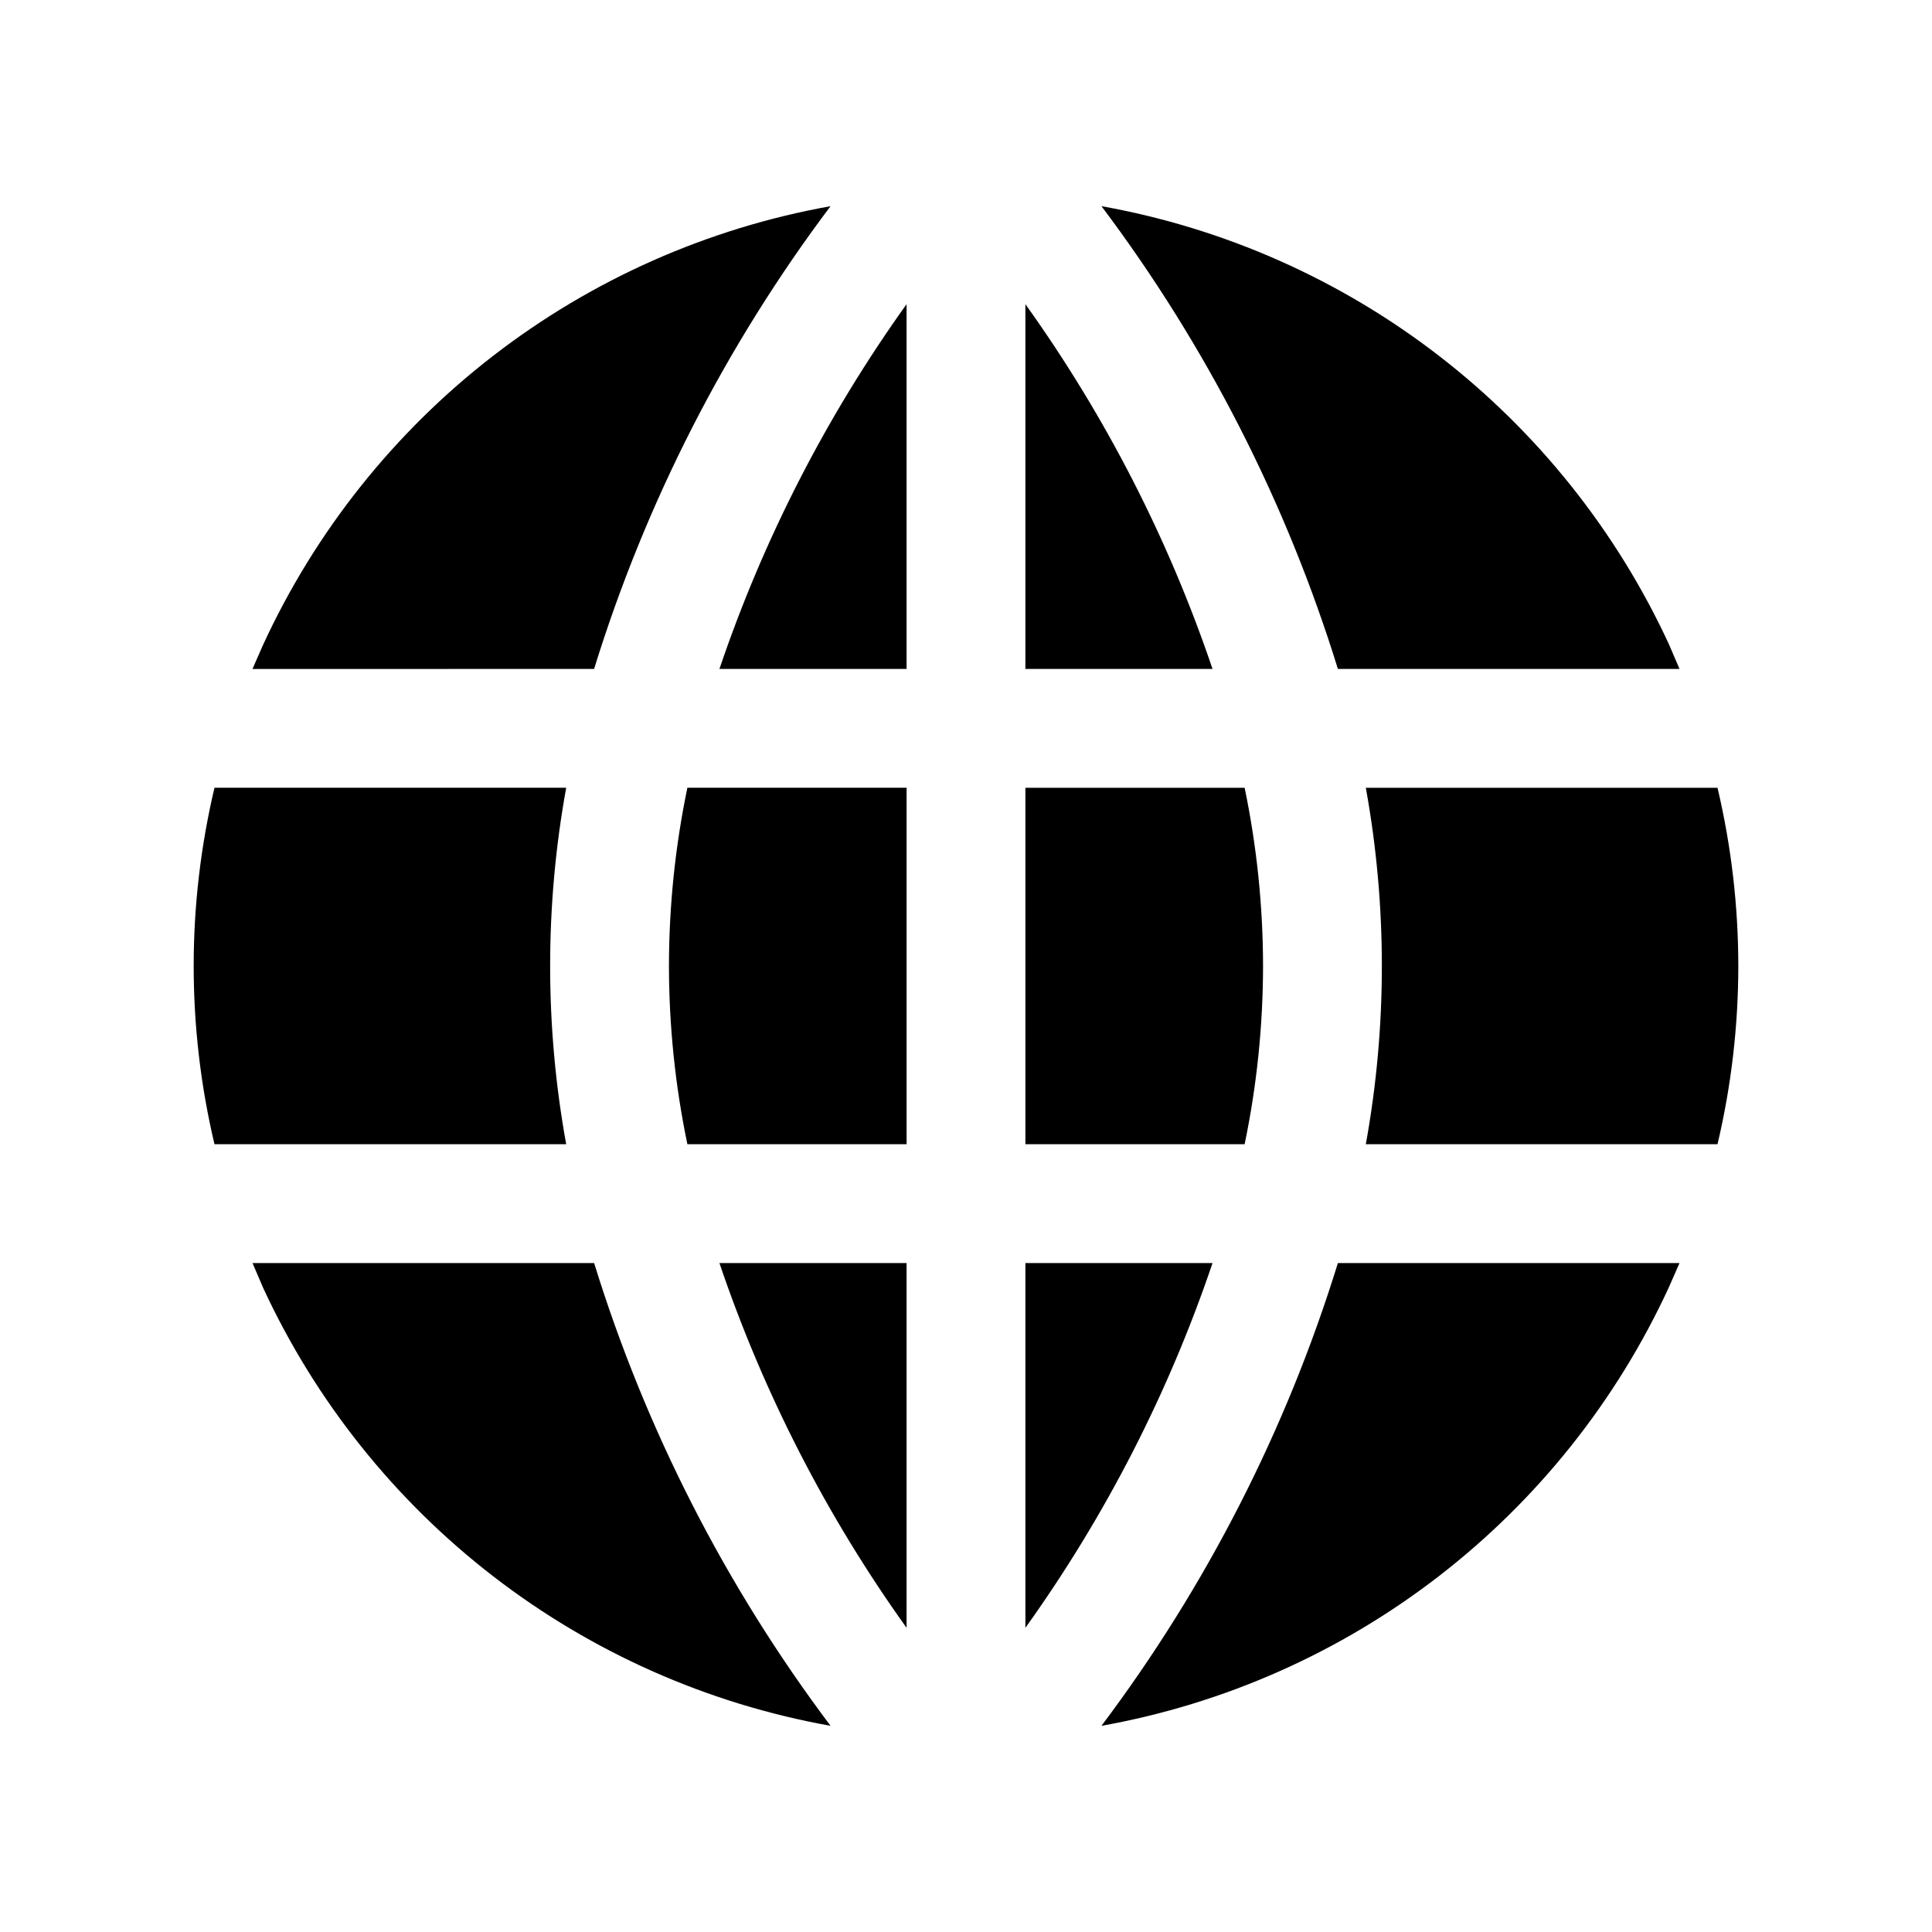
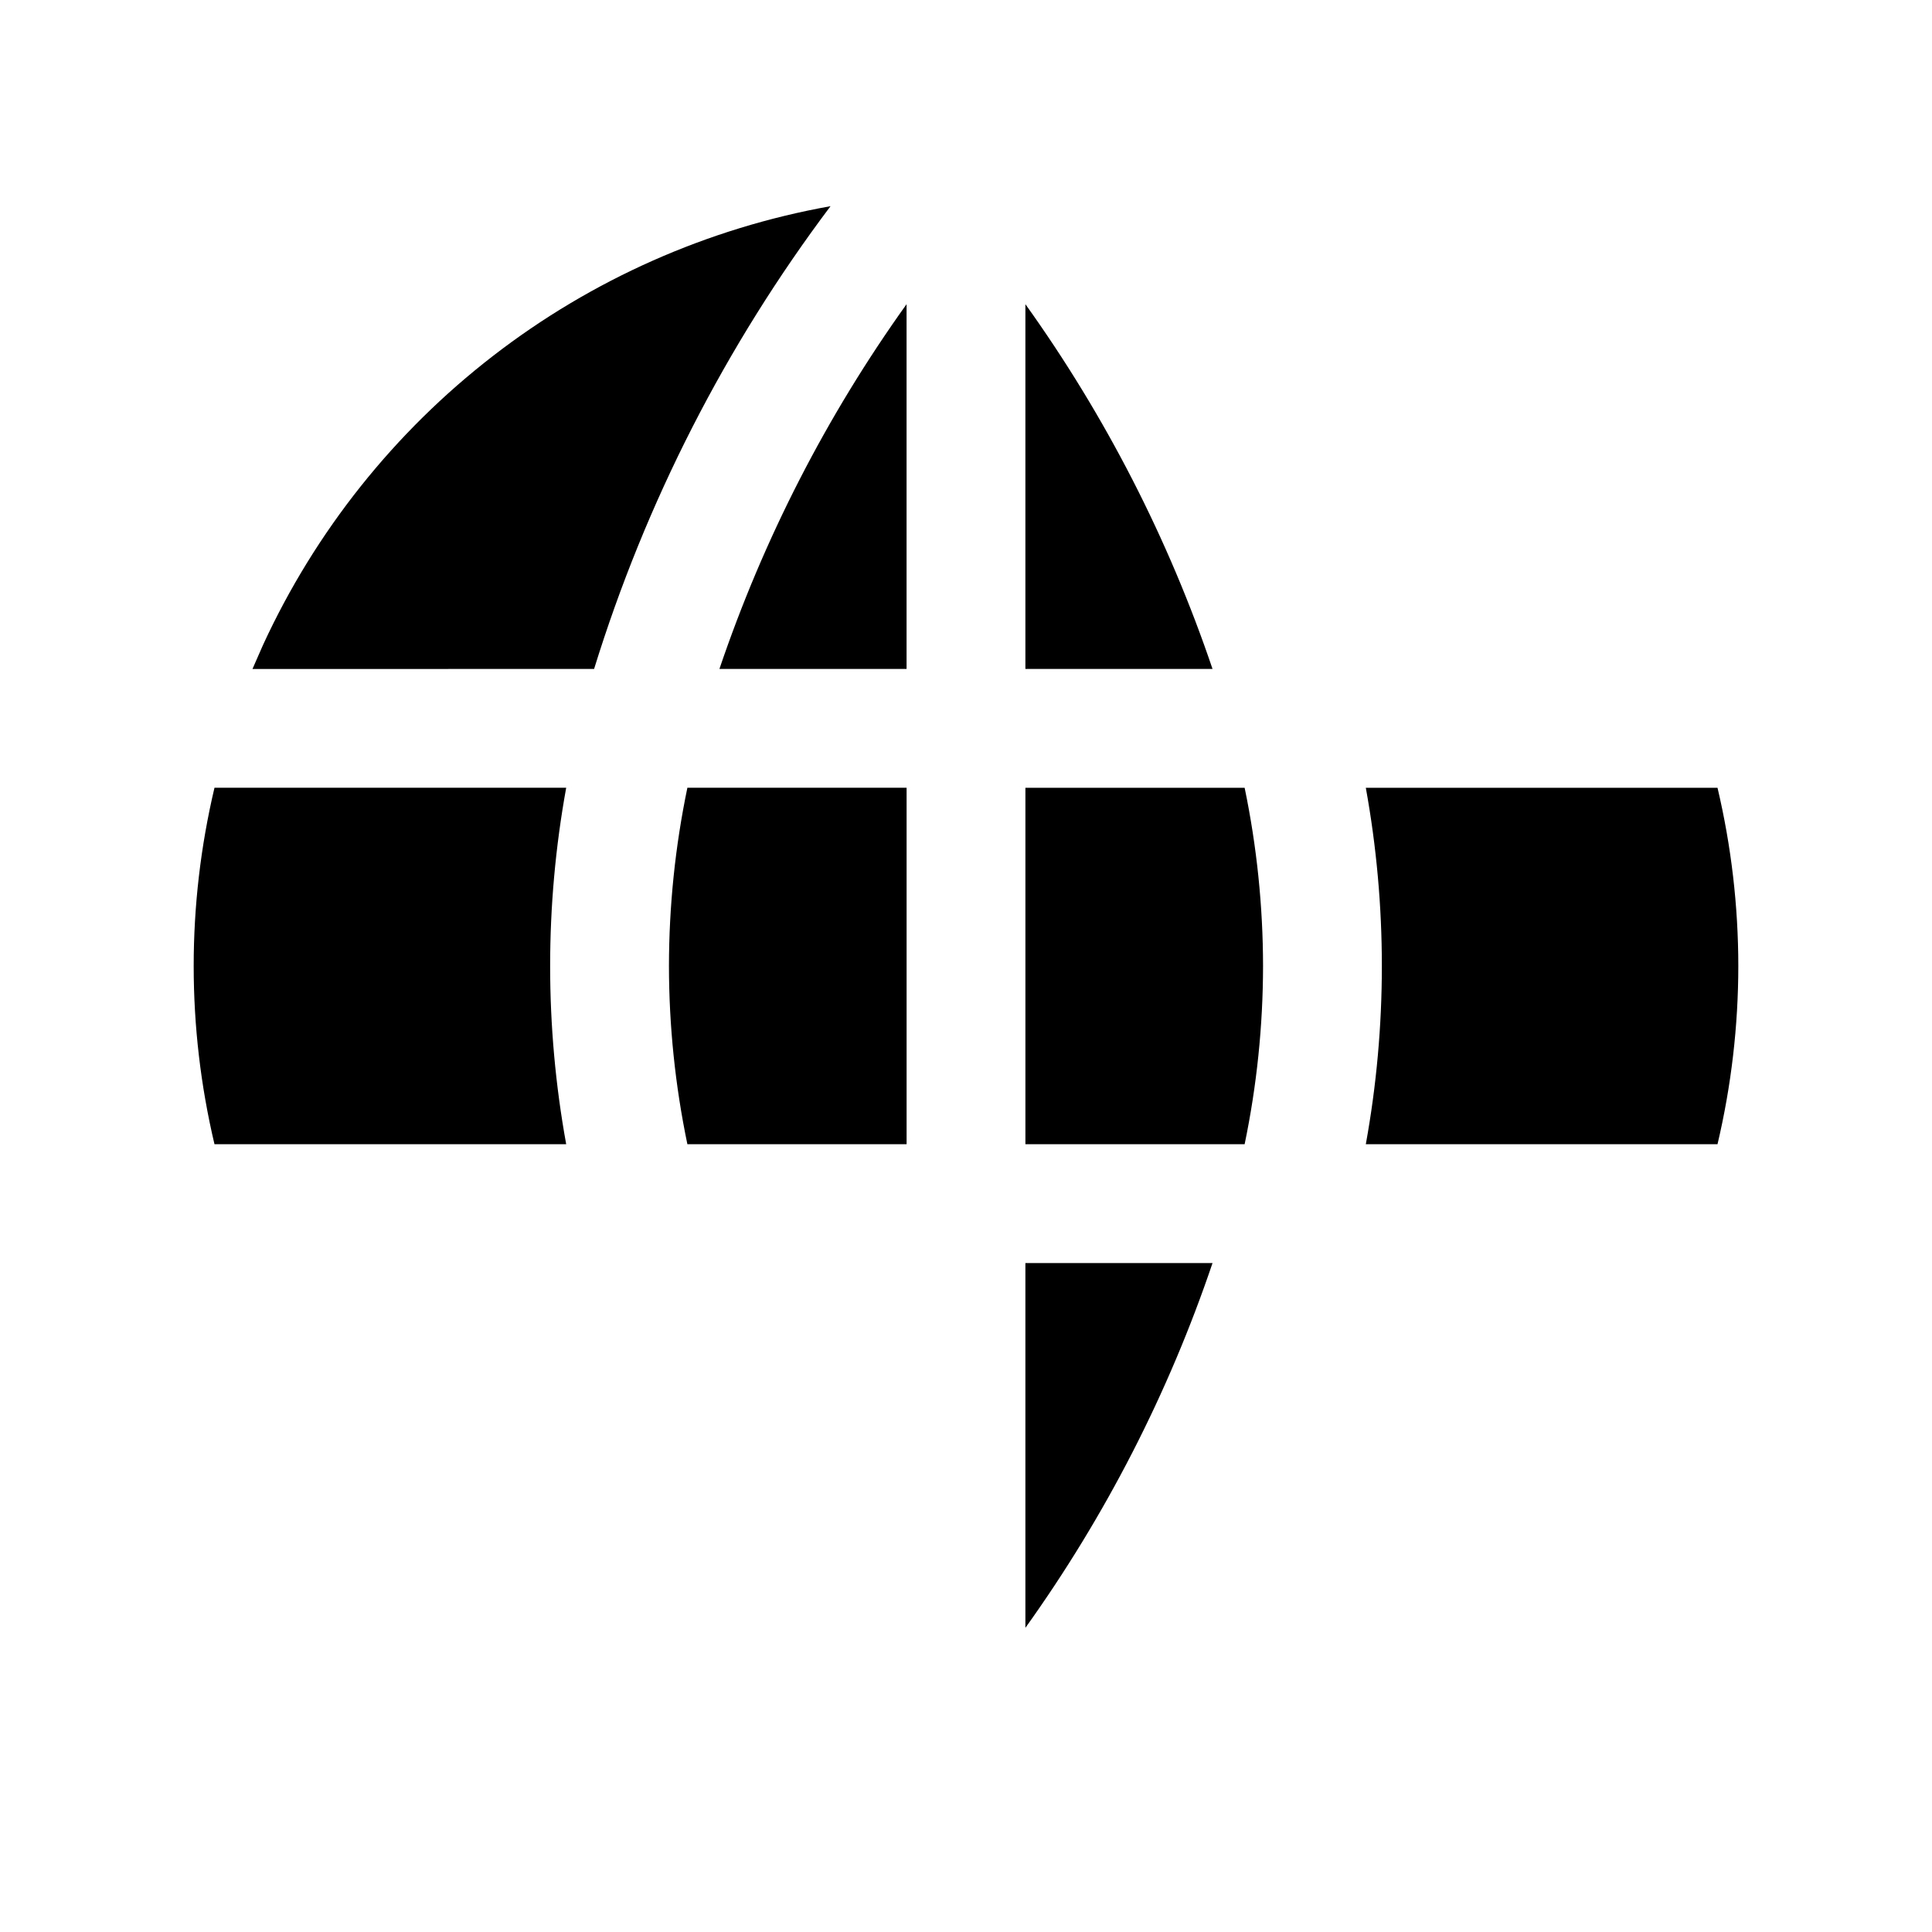
<svg xmlns="http://www.w3.org/2000/svg" fill="#000000" width="800px" height="800px" version="1.1" viewBox="144 144 512 512">
  <g>
    <path d="m301.44 321.28c13.664-44.184 34.863-85.68 62.66-122.64-32.566 5.828-63.242 19.434-89.422 39.664-26.176 20.23-47.082 46.484-60.934 76.527-0.945 2.203-1.891 4.25-2.832 6.453z" />
    <path d="m384.25 224.61c-21.203 29.605-37.914 62.18-49.594 96.668h49.594z" />
    <path d="m415.74 321.28h49.594c-11.676-34.488-28.391-67.062-49.594-96.668z" />
-     <path d="m589.09 321.28-2.832-6.613h-0.004c-13.883-30.004-34.801-56.219-60.973-76.418-26.176-20.203-56.836-33.789-89.383-39.613 27.797 36.965 48.996 78.461 62.66 122.64z" />
-     <path d="m213.75 485.33c13.883 30.004 34.801 56.223 60.977 76.422 26.172 20.199 56.832 33.785 89.379 39.609-27.797-36.965-48.996-78.457-62.66-122.64h-90.527z" />
-     <path d="m384.25 478.72h-49.594c11.68 34.492 28.391 67.066 49.594 96.668z" />
    <path d="m415.74 575.39c21.203-29.602 37.918-62.176 49.594-96.668h-49.594z" />
-     <path d="m589.09 478.72h-90.531c-13.664 44.188-34.863 85.68-62.66 122.64 32.566-5.824 63.242-19.434 89.422-39.664 26.176-20.227 47.082-46.48 60.934-76.527 0.945-2.203 1.891-4.25 2.836-6.453z" />
    <path d="m200.84 447.23h93.207c-5.672-31.234-5.672-63.23 0-94.465h-93.207c-7.348 31.059-7.348 63.406 0 94.465z" />
    <path d="m321.28 400c0.016 15.867 1.652 31.695 4.883 47.23h58.094v-94.465h-58.094c-3.231 15.539-4.867 31.363-4.883 47.234z" />
    <path d="m478.72 400c-0.016-15.871-1.652-31.695-4.879-47.234h-58.098v94.465h58.098c3.227-15.535 4.863-31.363 4.879-47.23z" />
    <path d="m604.67 400c-0.008-15.906-1.859-31.754-5.512-47.234h-93.203c5.668 31.234 5.668 63.23 0 94.465h93.203c3.652-15.477 5.504-31.328 5.512-47.23z" />
  </g>
</svg>